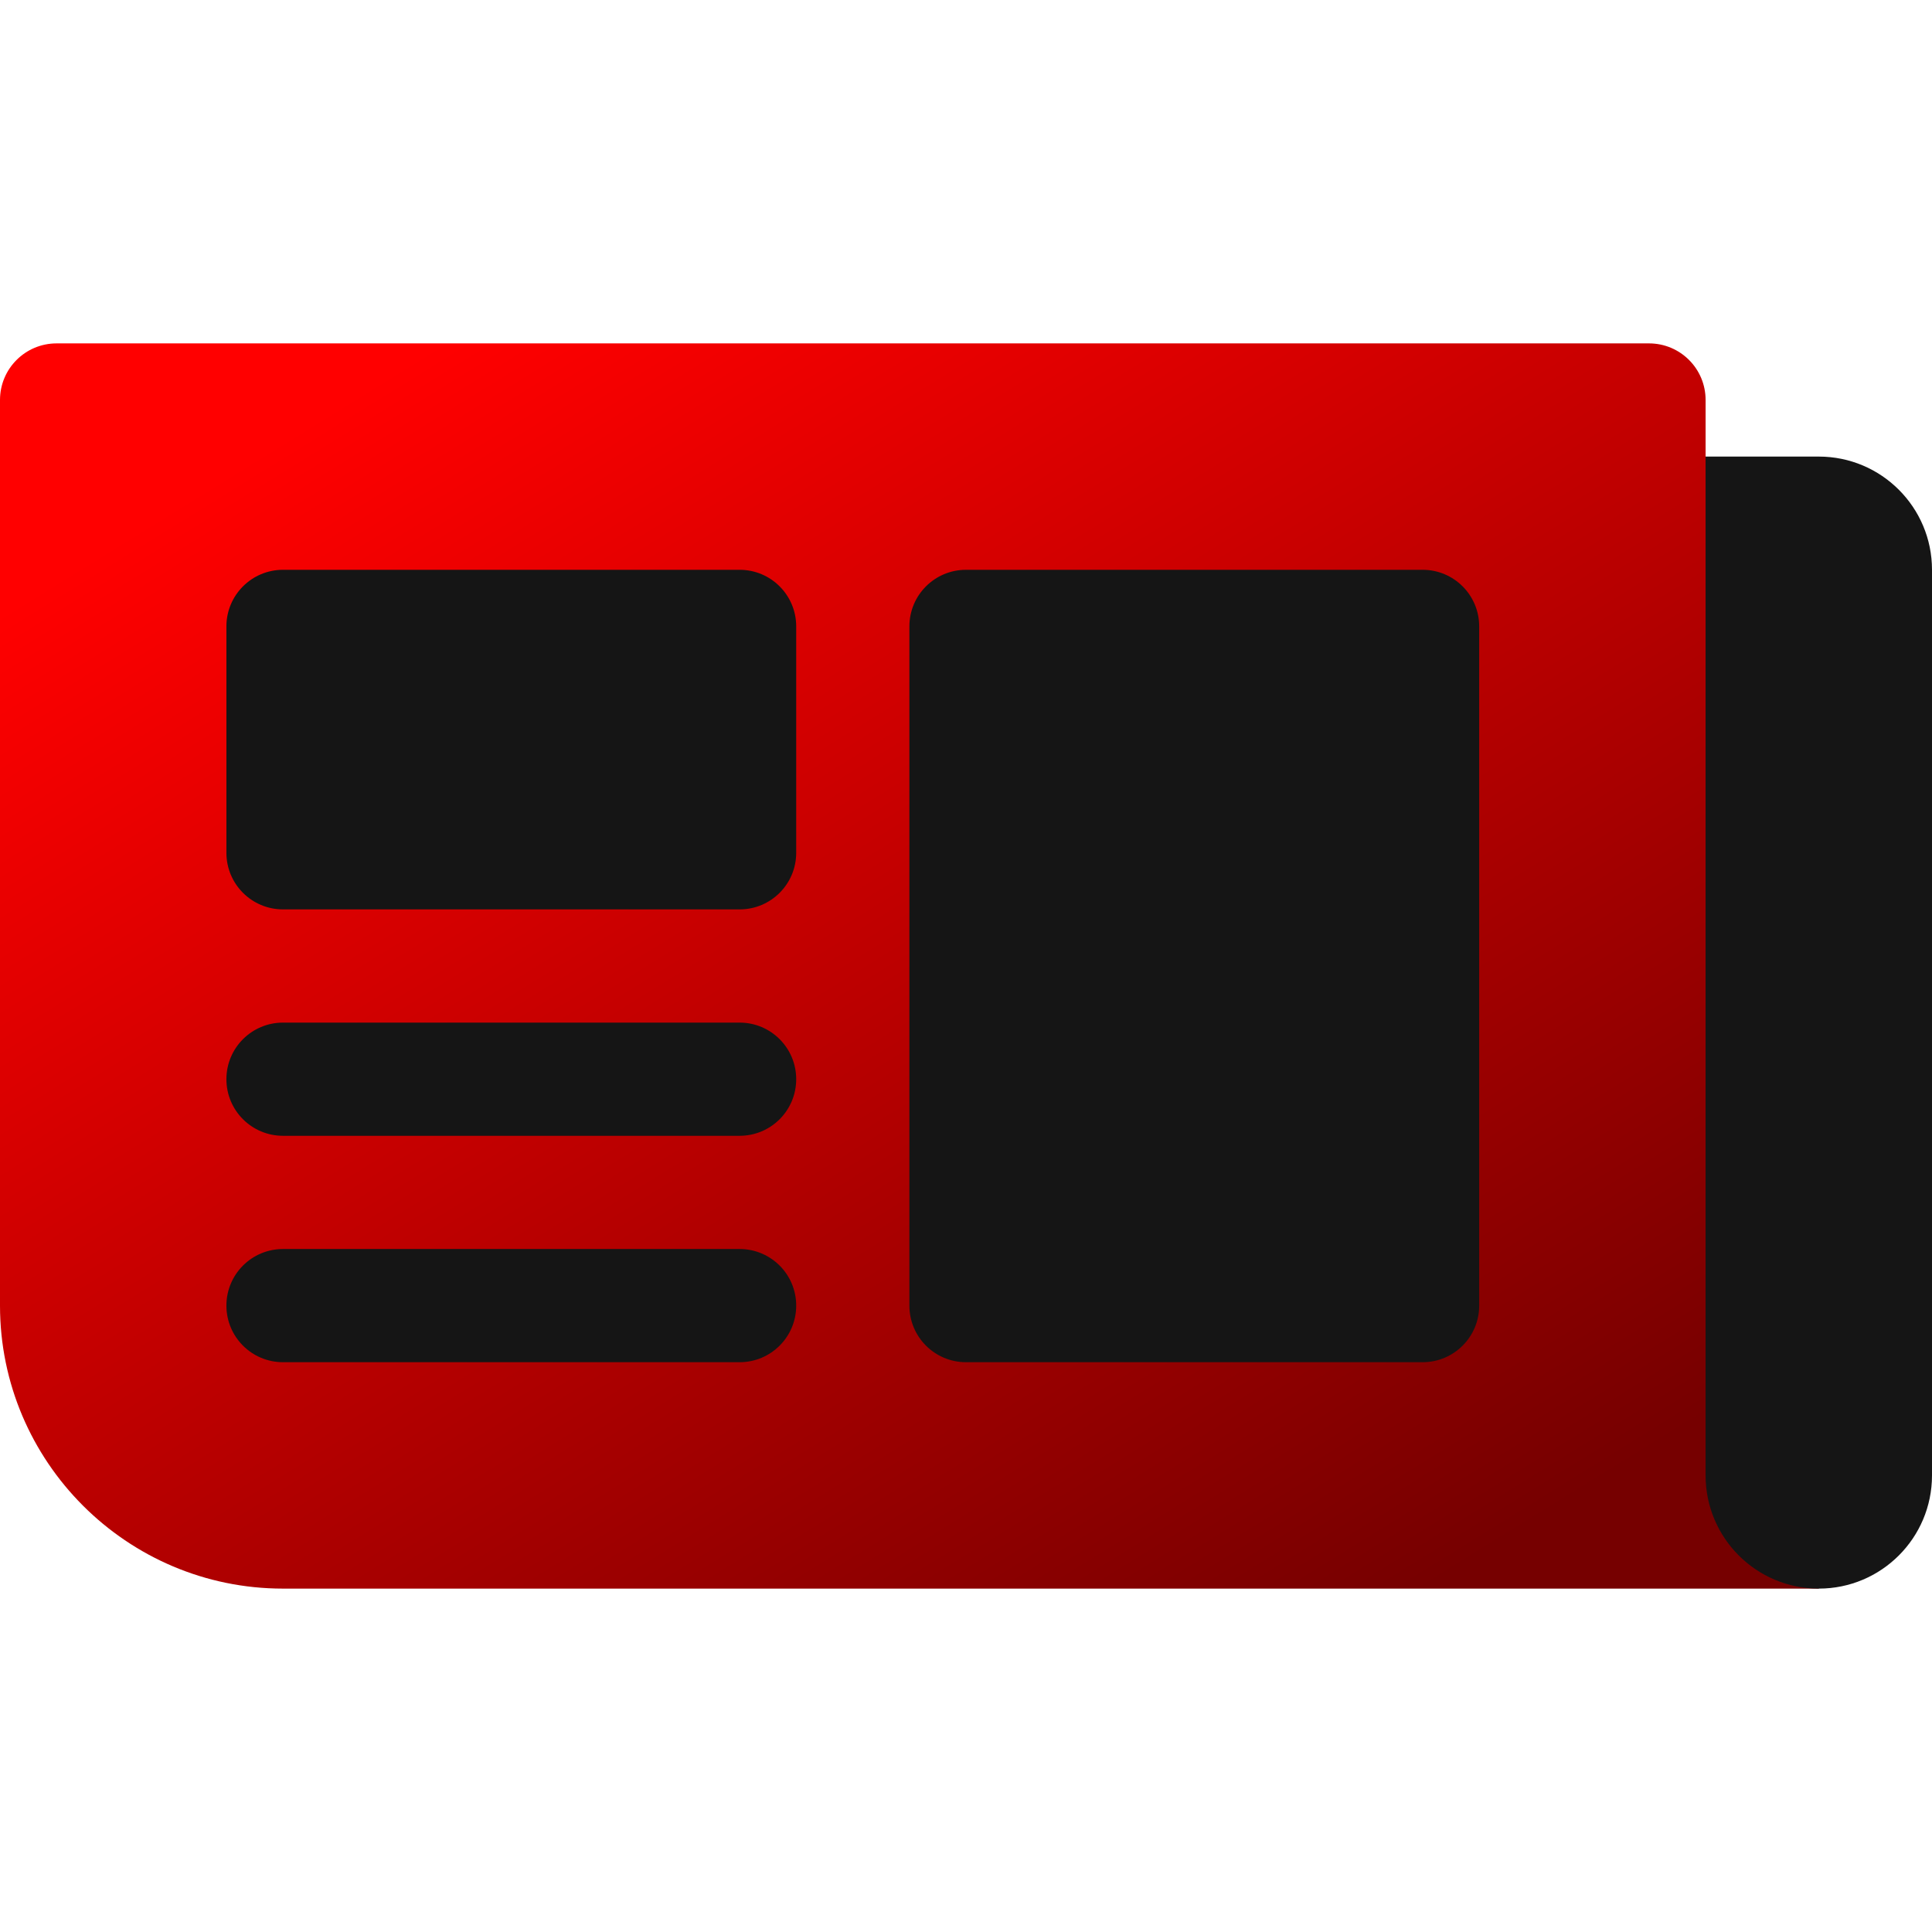
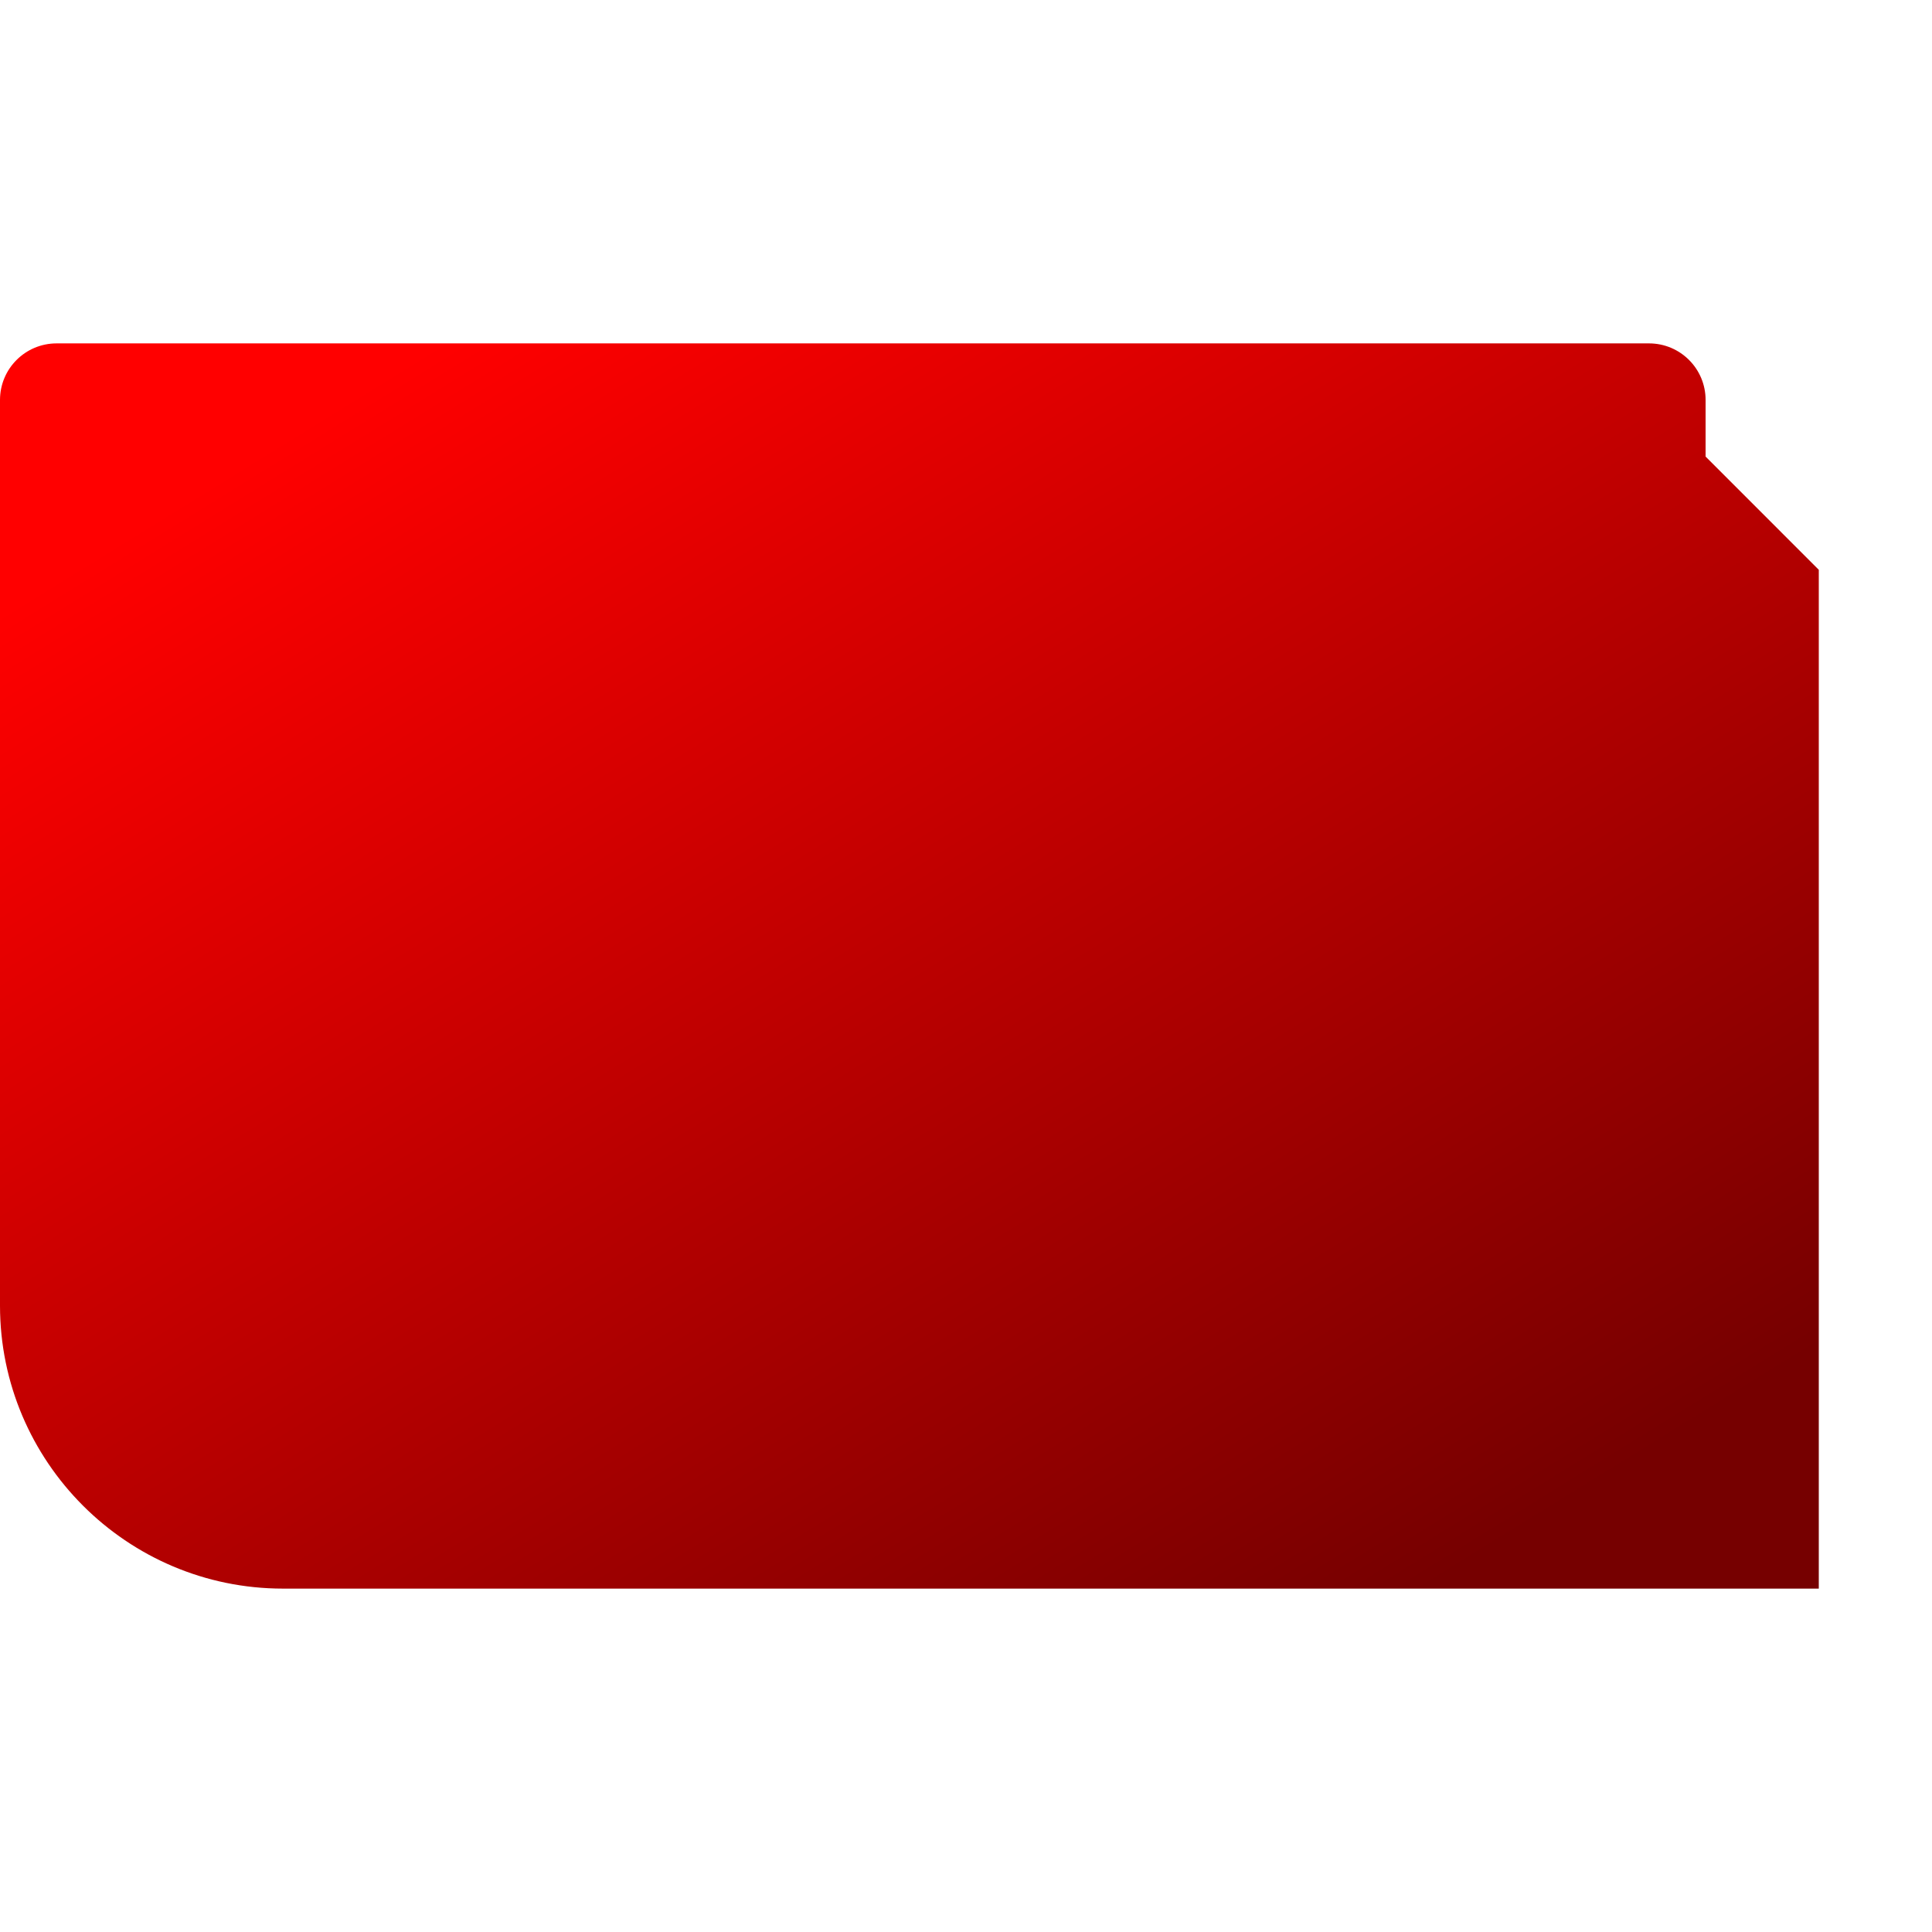
<svg xmlns="http://www.w3.org/2000/svg" width="80" height="80" viewBox="0 0 80 80" fill="none">
  <path d="M70.625 18.906V16.562C70.625 15.267 69.577 14.219 68.281 14.219H2.344C1.048 14.219 0 15.267 0 16.562V54.062C0 60.524 5.255 65.781 11.719 65.781H75.312V23.594L70.625 18.906Z" fill="url(#paint0_linear_110_141)" />
-   <path d="M30.625 51.719H11.719C10.423 51.719 9.375 52.767 9.375 54.062C9.375 55.358 10.423 56.406 11.719 56.406H30.625C31.921 56.406 32.969 55.358 32.969 54.062C32.969 52.767 31.921 51.719 30.625 51.719ZM30.625 42.344H11.719C10.423 42.344 9.375 43.392 9.375 44.688C9.375 45.983 10.423 47.031 11.719 47.031H30.625C31.921 47.031 32.969 45.983 32.969 44.688C32.969 43.392 31.921 42.344 30.625 42.344ZM58.906 23.594H40C38.705 23.594 37.656 24.642 37.656 25.938V54.062C37.656 55.358 38.705 56.406 40 56.406H58.906C60.202 56.406 61.25 55.358 61.25 54.062V25.938C61.25 24.642 60.202 23.594 58.906 23.594ZM75.312 18.906H70.625V61.094C70.625 63.682 72.724 65.781 75.312 65.781C77.901 65.781 80 63.682 80 61.094V23.594C80 21.005 77.901 18.906 75.312 18.906ZM30.625 23.594H11.719C10.423 23.594 9.375 24.642 9.375 25.938V35.312C9.375 36.608 10.423 37.656 11.719 37.656H30.625C31.921 37.656 32.969 36.608 32.969 35.312V25.938C32.969 24.642 31.921 23.594 30.625 23.594Z" fill="#151515" />
  <defs>
    <linearGradient id="paint0_linear_110_141" x1="6.558" y1="21.348" x2="40.933" y2="76.994" gradientUnits="userSpaceOnUse">
      <stop stop-color="#FF0000" />
      <stop offset="1" stop-color="#760000" />
    </linearGradient>
  </defs>
</svg>